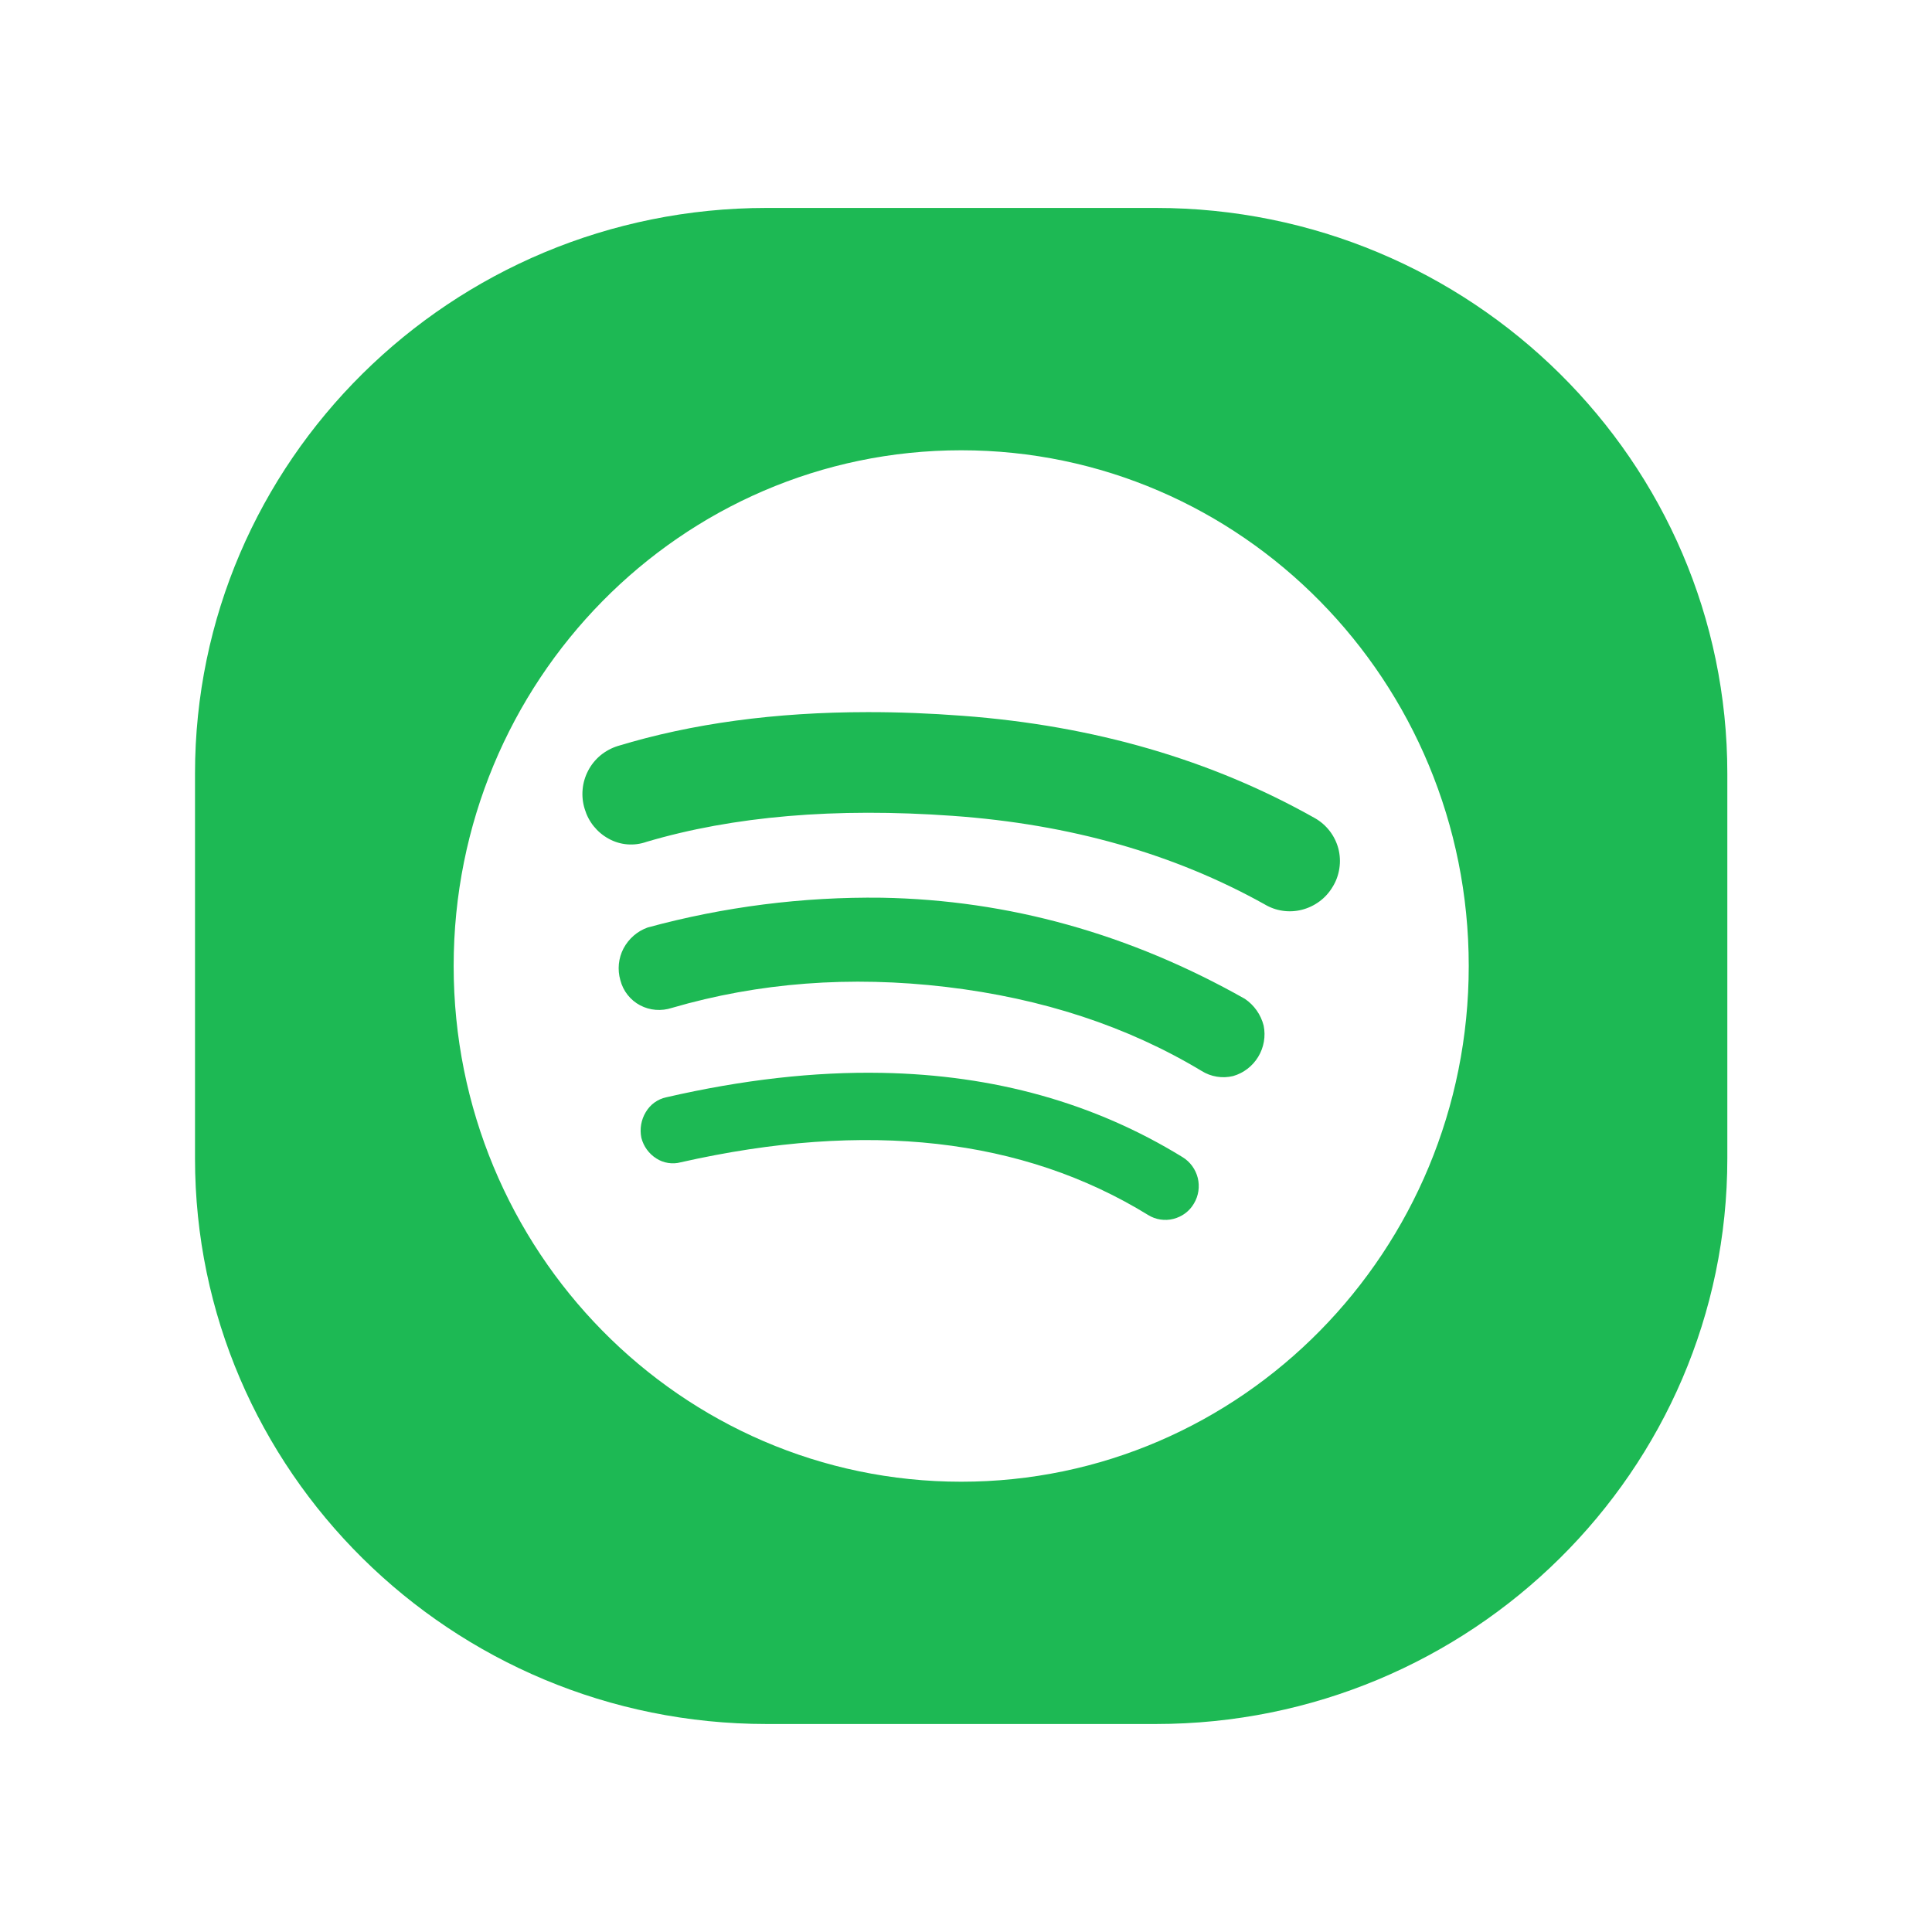
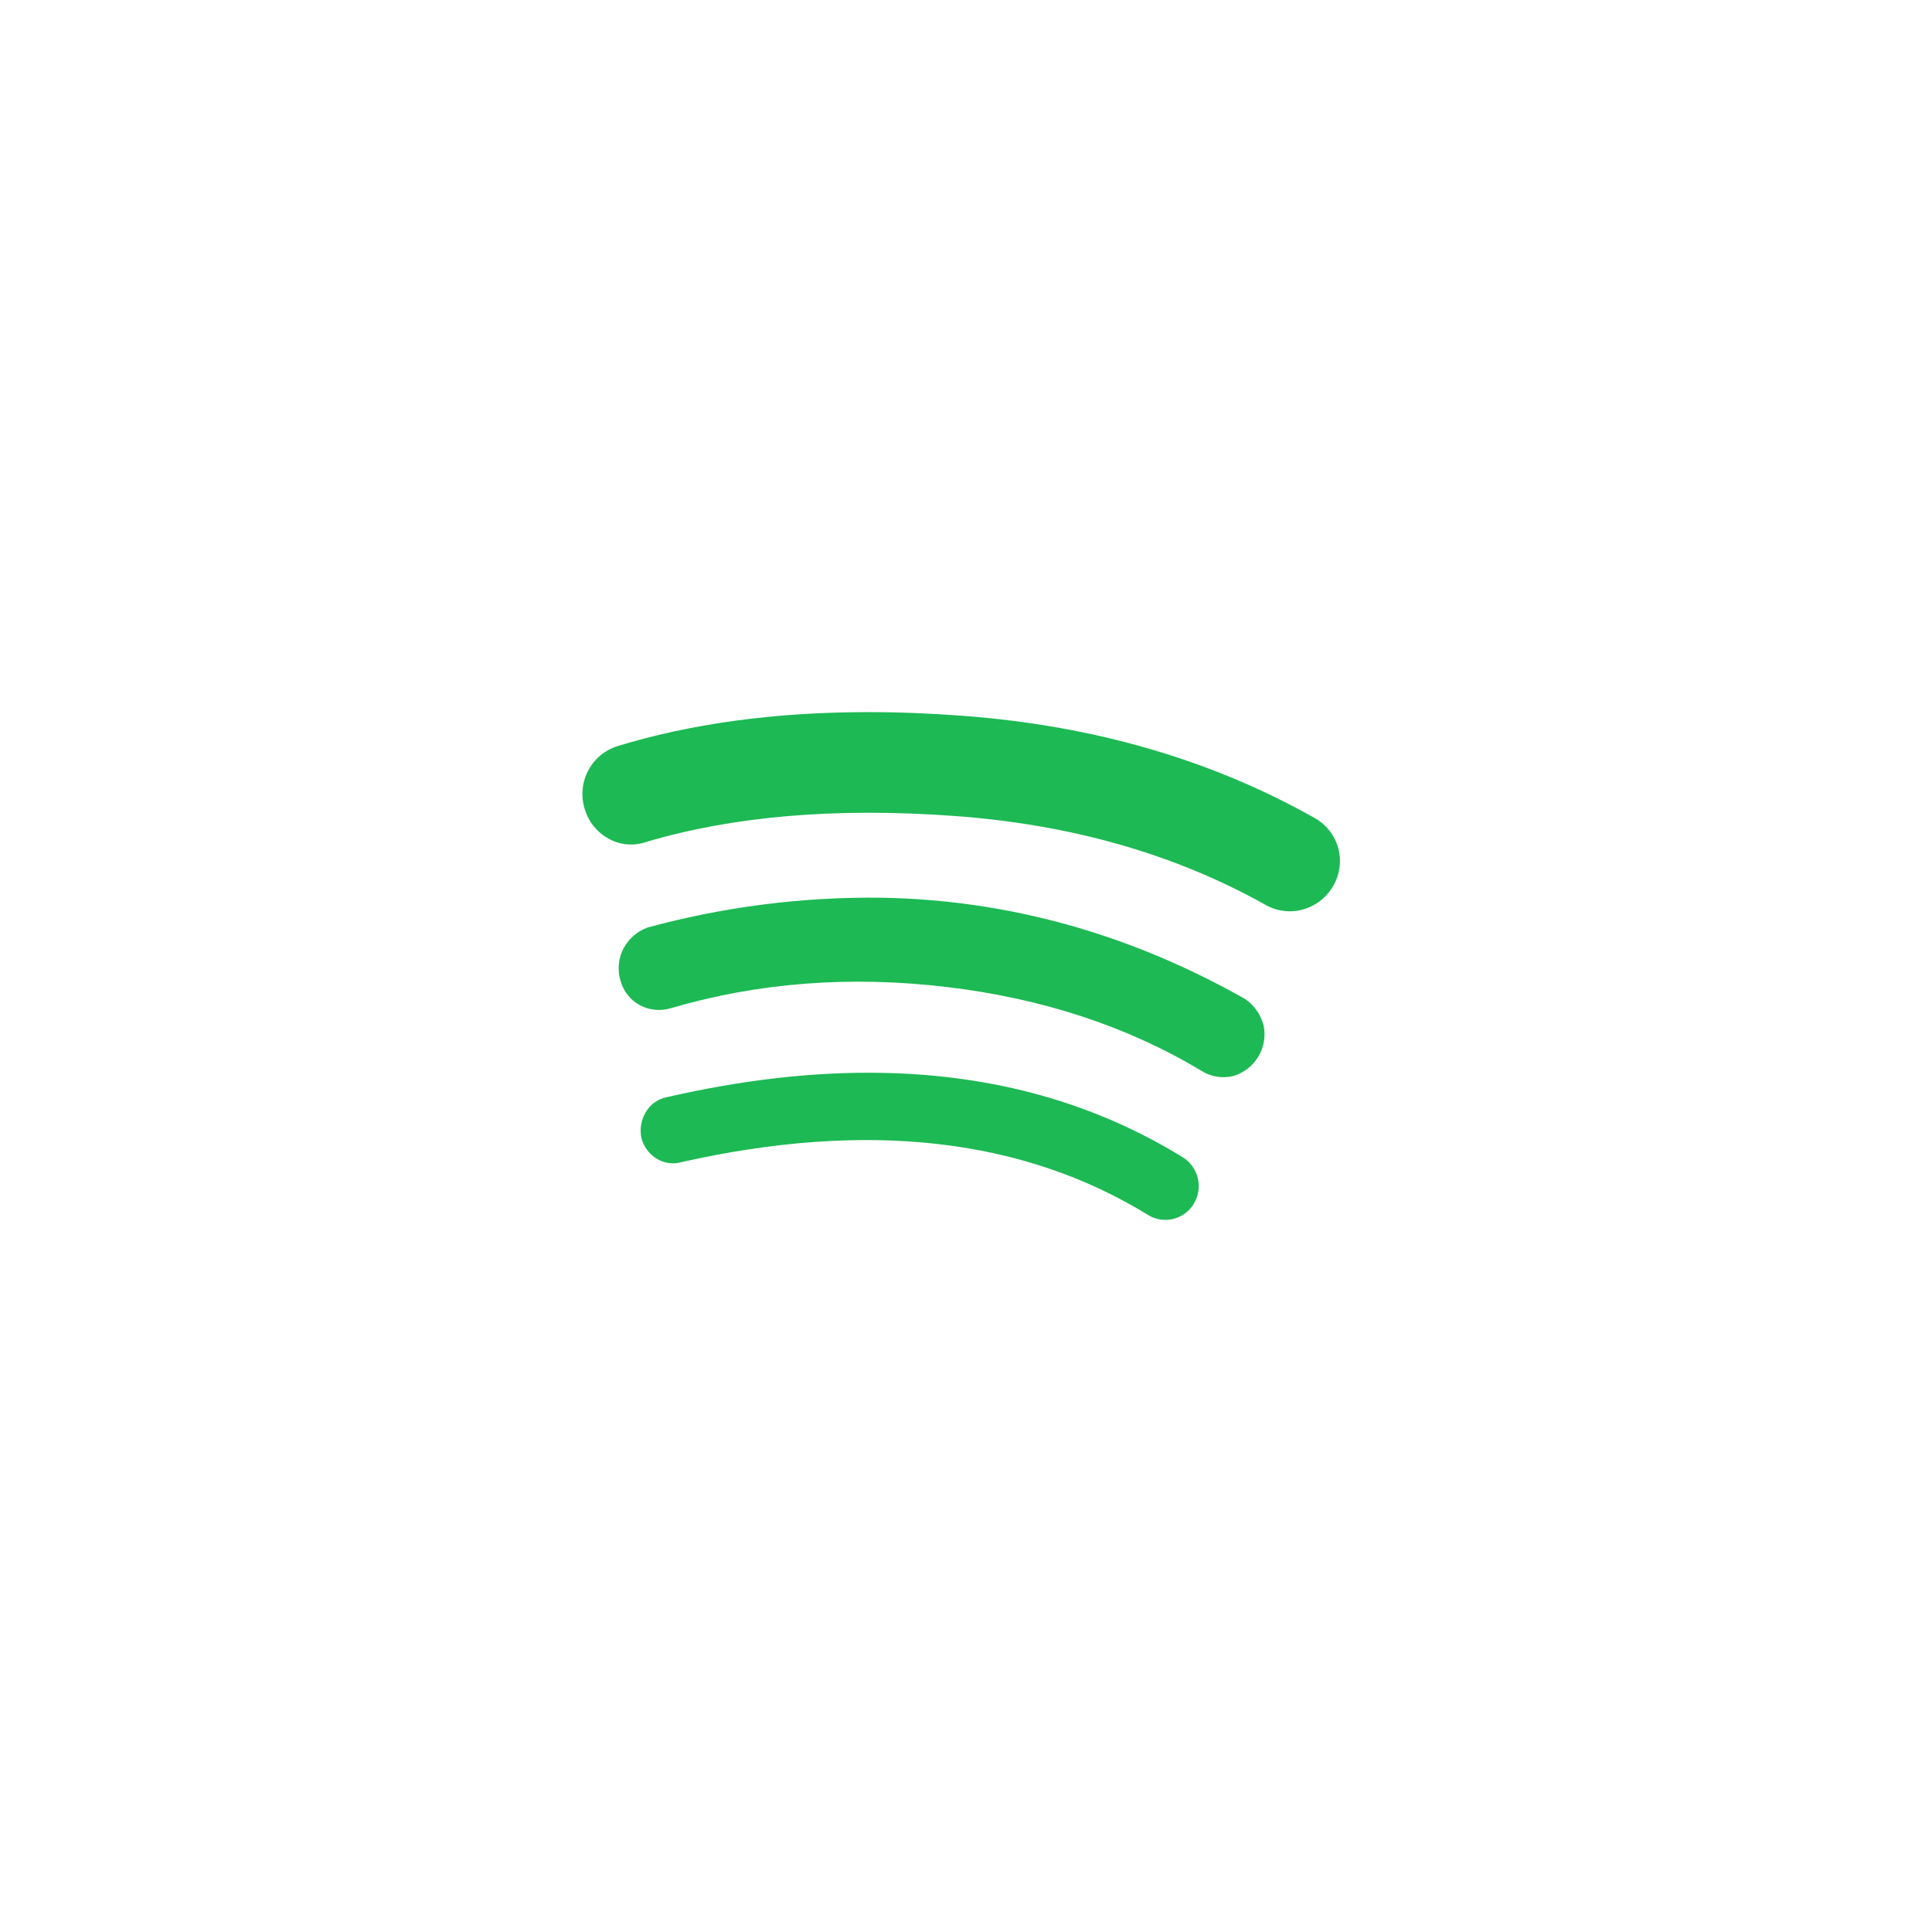
<svg xmlns="http://www.w3.org/2000/svg" width="32" height="32" viewBox="0 0 32 32" fill="none">
  <path d="M20.619 16.544C18.71 15.466 16.706 14.907 14.607 14.869C13.298 14.852 11.992 15.018 10.728 15.362C10.556 15.423 10.414 15.547 10.328 15.708C10.243 15.87 10.224 16.059 10.275 16.235C10.298 16.324 10.338 16.406 10.395 16.478C10.451 16.549 10.521 16.608 10.602 16.651C10.682 16.693 10.77 16.719 10.861 16.726C10.951 16.733 11.042 16.722 11.128 16.694C12.568 16.274 14.083 16.159 15.673 16.347C17.264 16.536 18.674 16.999 19.902 17.738C19.979 17.786 20.065 17.819 20.155 17.833C20.244 17.848 20.336 17.844 20.424 17.823C20.598 17.773 20.746 17.659 20.84 17.504C20.934 17.349 20.966 17.164 20.93 16.987C20.884 16.806 20.773 16.648 20.619 16.544ZM15.947 11.856C15.404 11.815 14.877 11.794 14.368 11.795C12.838 11.796 11.46 11.983 10.233 12.356C10.128 12.389 10.031 12.441 9.946 12.511C9.862 12.581 9.792 12.667 9.742 12.764C9.691 12.861 9.659 12.968 9.65 13.077C9.64 13.186 9.652 13.296 9.685 13.401C9.716 13.504 9.766 13.601 9.834 13.685C9.902 13.769 9.985 13.839 10.08 13.891C10.175 13.944 10.28 13.976 10.388 13.985C10.496 13.994 10.605 13.98 10.707 13.944C12.146 13.518 13.837 13.374 15.779 13.513C17.72 13.651 19.442 14.14 20.945 14.978C21.037 15.033 21.139 15.07 21.244 15.085C21.35 15.101 21.458 15.095 21.562 15.069C21.668 15.042 21.767 14.995 21.855 14.93C21.942 14.866 22.016 14.784 22.072 14.69C22.13 14.597 22.168 14.492 22.184 14.383C22.201 14.275 22.195 14.164 22.168 14.057C22.14 13.951 22.091 13.851 22.024 13.764C21.957 13.677 21.873 13.604 21.777 13.55C20.064 12.584 18.121 12.019 15.947 11.856L15.947 11.856ZM19.587 19.166C18.129 18.269 16.469 17.804 14.606 17.77C13.488 17.749 12.297 17.884 11.034 18.175C10.963 18.19 10.897 18.22 10.839 18.262C10.781 18.304 10.733 18.358 10.696 18.42C10.619 18.548 10.593 18.7 10.623 18.846C10.659 18.987 10.747 19.109 10.87 19.187C10.93 19.226 10.996 19.251 11.066 19.262C11.136 19.273 11.207 19.27 11.276 19.251C14.358 18.555 16.939 18.846 19.018 20.125C19.079 20.163 19.148 20.188 19.219 20.199C19.291 20.21 19.364 20.207 19.434 20.189C19.505 20.171 19.572 20.14 19.631 20.096C19.69 20.052 19.739 19.997 19.776 19.933C19.852 19.806 19.874 19.654 19.839 19.511C19.803 19.367 19.713 19.243 19.587 19.166Z" fill="#1DB954" />
-   <path d="M19.142 3.444H12.698C7.474 3.444 3.23 7.643 3.23 12.812V19.188C3.23 24.357 7.474 28.555 12.698 28.555H19.142C24.367 28.555 28.61 24.357 28.61 19.188V12.812C28.61 7.642 24.367 3.444 19.142 3.444ZM15.921 24.542C11.278 24.542 7.514 20.717 7.514 16C7.514 11.282 11.278 7.458 15.921 7.458C20.563 7.458 24.327 11.282 24.327 16C24.327 20.717 20.563 24.542 15.921 24.542Z" fill="#1DB954" />
</svg>